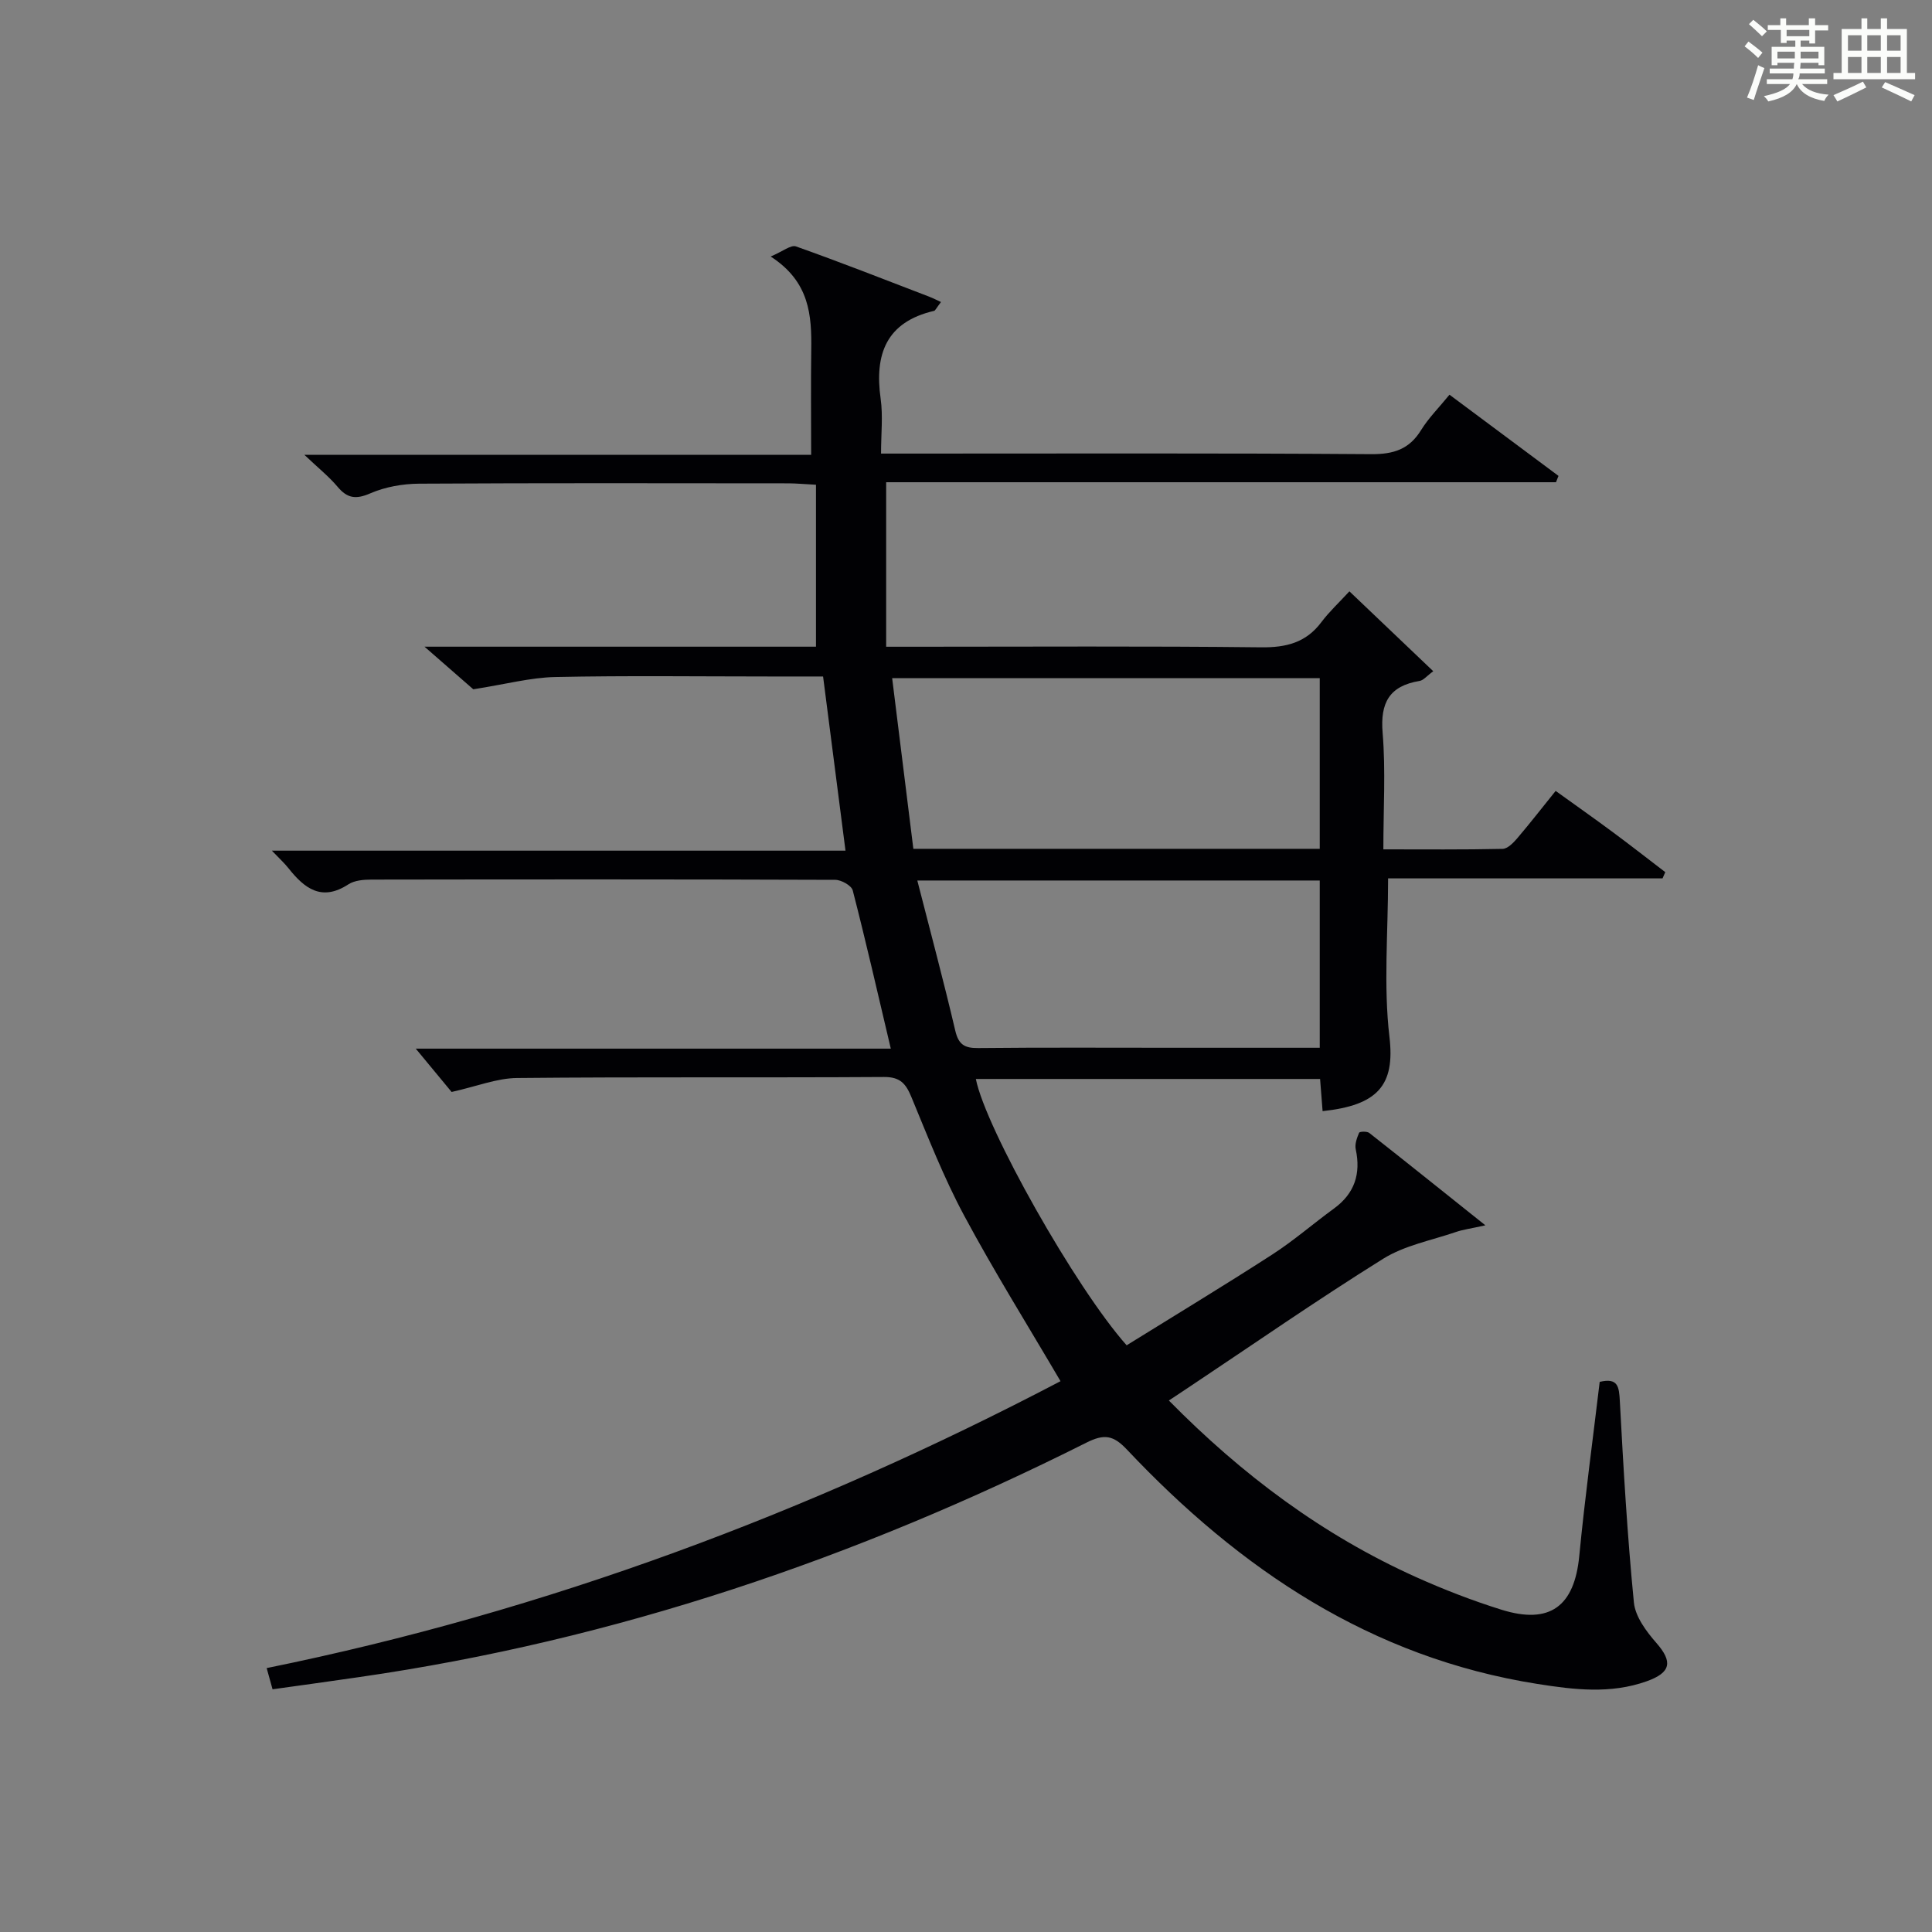
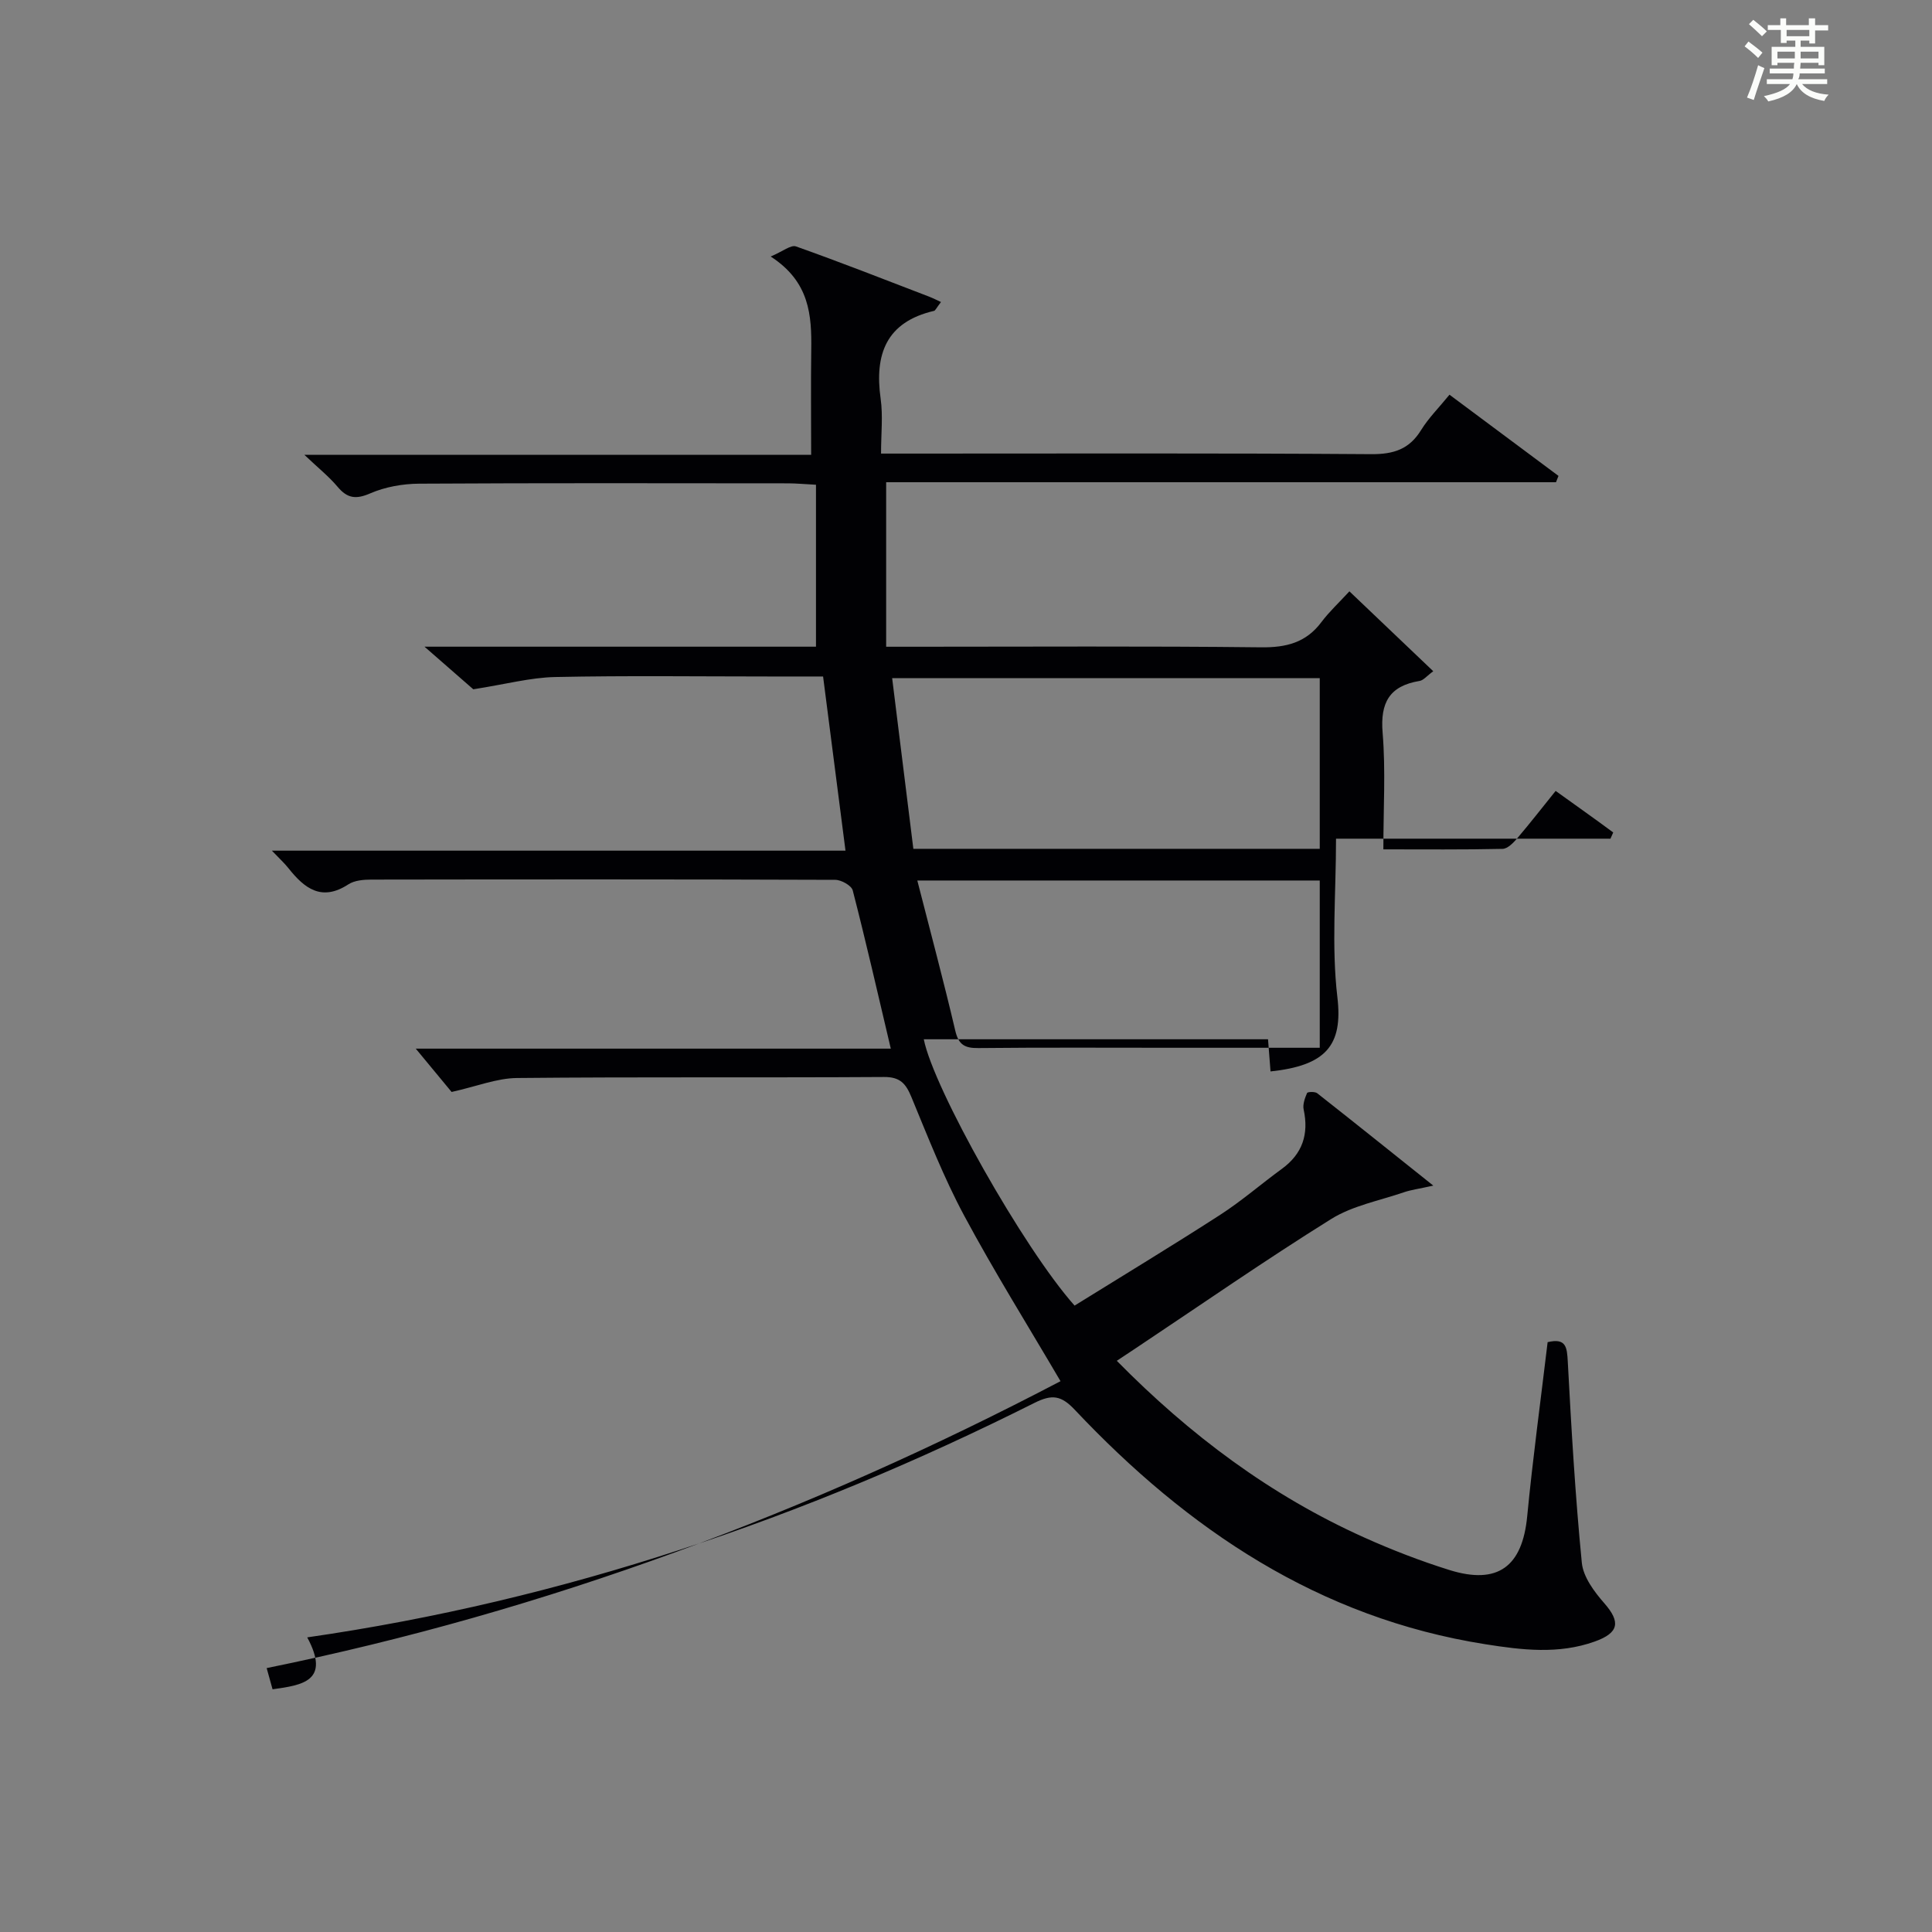
<svg xmlns="http://www.w3.org/2000/svg" version="1.1" id="漢_ZDIC_典" x="0px" y="0px" viewBox="0 0 400 400" style="enable-background:new 0 0 400 400;" xml:space="preserve">
  <rect x="0" y="0" width="400" height="400" fill="#808080" stroke="none" />
  <style type="text/css">
	.st1{fill:#010104;}
	.st0{fill:#fbfcfa;}
</style>
  <g>
    <path class="st0" d="M361.2,9.6l0.8-1c0.9,0.7,1.9,1.4,2.9,2.3L364,12C363,11,362,10.2,361.2,9.6z M361.7,20.2   c0.9-2.1,1.6-4.3,2.3-6.7c0.4,0.2,0.8,0.4,1.3,0.6c-0.7,2.1-1.5,4.3-2.2,6.6L361.7,20.2z M362.1,5l0.9-0.9c1,0.8,2,1.6,2.8,2.4   l-1,1C363.9,6.6,363,5.8,362.1,5z M374.6,3.8h1.2v1.4h2.7v1.1h-2.7v2.7h-1.2V8.4h-1.8v1.3h4.9v3.8h-1.2v-0.5h-3.7   c0,0.4-0.1,0.9-0.1,1.2h5.1v1h-5.2c0,0.5-0.1,0.9-0.3,1.2h6v1h-5.2c1.1,1.3,2.9,2,5.5,2.2c-0.4,0.4-0.7,0.8-0.9,1.3   c-2.9-0.5-4.8-1.6-5.7-3.5H372c-0.8,1.7-2.7,2.9-5.9,3.6c-0.2-0.4-0.6-0.8-0.9-1.1c2.8-0.6,4.6-1.4,5.4-2.5h-4.8v-1h5.3   c0.1-0.3,0.2-0.7,0.2-1.2h-4.9v-1h5c0-0.4,0-0.8,0.1-1.2H368v0.5h-1.2V9.7h4.9V8.4h-1.8v0.5h-1.2V6.2H366V5.2h2.6V3.8h1.2v1.4h4.7   V3.8z M368,12.1h3.6c0-0.4,0-0.9,0-1.4H368V12.1z M369.9,7.5h4.7V6.2h-4.7V7.5z M376.5,10.7h-3.7c0,0.5,0,1,0,1.4h3.7V10.7z" />
-     <path class="st0" d="M385.3,3.8h1.3V6h2.8V3.8h1.3V6h4.1v9.1h1.7v1.3h-16.9v-1.3h1.7V6h4.1V3.8z M385.7,16.9l0.7,1.2   c-1.8,0.9-3.8,1.9-6,2.9c-0.2-0.4-0.5-0.8-0.8-1.3C381.9,18.7,383.9,17.8,385.7,16.9z M382.6,10.5h2.8V7.3h-2.8V10.5z M382.6,15.1   h2.8v-3.3h-2.8V15.1z M386.6,10.5h2.8V7.3h-2.8V10.5z M386.6,15.1h2.8v-3.3h-2.8V15.1z M390.3,17c2.1,0.9,4.1,1.8,6.1,2.7l-0.7,1.3   c-2.2-1.1-4.2-2-6.1-2.9L390.3,17z M393.5,7.3h-2.8v3.2h2.8V7.3z M390.7,15.1h2.8v-3.3h-2.8V15.1z" />
-     <path class="st1" d="M56.43,349.75c-0.46-1.64-0.79-2.86-1.22-4.39c58.02-11.79,112.64-32.31,164.36-59.4c-6.8-11.59-13.75-22.72-19.94-34.26   c-4.23-7.88-7.51-16.29-10.94-24.58c-1.15-2.78-2.33-4.16-5.66-4.14c-25.33,0.16-50.66-0.04-75.99,0.21   c-4.17,0.04-8.33,1.73-13.54,2.89c-2-2.42-4.72-5.71-7.42-8.97c32.3,0,65.17,0,98.35,0c-2.67-11.29-5.12-22.06-7.88-32.76   c-0.26-1.01-2.37-2.19-3.63-2.19c-31.99-0.12-63.99-0.1-95.98-0.05c-1.63,0-3.54,0.15-4.82,0.99c-5.53,3.6-9.08,0.84-12.4-3.35   c-0.82-1.03-1.8-1.93-3.43-3.63c39.95,0,79.08,0,118.76,0c-1.58-12.31-3.08-23.9-4.64-36.06c-3.74,0-7.36,0-10.98,0   c-14.83,0-29.67-0.2-44.49,0.11c-5.12,0.11-10.22,1.49-16.95,2.54c-1.98-1.73-5.52-4.82-10.1-8.82c28.1,0,54.81,0,81.05,0   c0-11.42,0-22.31,0-33.53c-2.45-0.13-4.06-0.28-5.66-0.29c-25.5-0.02-50.99-0.08-76.49,0.07c-3.4,0.02-7.03,0.66-10.12,2   c-2.99,1.3-4.76,1.05-6.79-1.37c-1.79-2.13-4.01-3.89-6.87-6.61c35.65,0,70.18,0,104.93,0c0-7.55-0.08-14.61,0.02-21.67   c0.1-7.2-0.3-14.15-8.4-19.38c2.51-1.06,4.19-2.47,5.24-2.09c9.22,3.27,18.33,6.85,27.47,10.36c0.93,0.36,1.81,0.81,2.55,1.15   c-1.02,1.34-1.18,1.77-1.43,1.83c-9.91,2.31-12.36,8.97-11.06,18.21c0.5,3.55,0.08,7.24,0.08,11.34c2.41,0,4.2,0,5.99,0   c31.83,0,63.66-0.11,95.48,0.12c4.65,0.03,7.89-1,10.35-5c1.55-2.51,3.71-4.65,5.87-7.31c7.66,5.71,15.11,11.26,22.57,16.81   c-0.17,0.44-0.34,0.88-0.52,1.31c-46.35,0-92.69,0-138.68,0c0,11.53,0,22.42,0,34.06c2.61,0,4.37,0,6.13,0   c23.83,0,47.66-0.15,71.49,0.12c5.23,0.06,9.32-0.97,12.51-5.24c1.59-2.12,3.57-3.95,5.78-6.35c5.91,5.64,11.47,10.93,17.36,16.54   c-1.34,0.98-2.02,1.88-2.83,2.01c-6.24,1.03-8.18,4.49-7.65,10.77c0.64,7.75,0.15,15.6,0.15,24.1c8.52,0,16.6,0.08,24.68-0.1   c1.04-0.02,2.23-1.25,3.03-2.18c2.68-3.15,5.22-6.42,7.96-9.82c4.16,3,8.08,5.75,11.92,8.6c3.63,2.69,7.19,5.48,10.78,8.22   c-0.19,0.43-0.38,0.86-0.57,1.29c-19.05,0-38.09,0-56.82,0c0,11.34-0.97,22.21,0.28,32.82c1.19,10.05-2.44,14.15-13.84,15.37   c-0.16-2.11-0.33-4.21-0.52-6.66c-23.87,0-47.56,0-71.27,0c2,10.15,20.63,43.24,31.22,55.14c9.97-6.19,20.15-12.34,30.14-18.79   c4.46-2.88,8.49-6.4,12.79-9.53c4.27-3.12,5.59-7.18,4.5-12.27c-0.23-1.06,0.25-2.36,0.7-3.42c0.11-0.26,1.63-0.33,2.1,0.04   c7.65,6.01,15.24,12.11,24.04,19.13c-3.11,0.69-4.65,0.88-6.09,1.38c-5.08,1.74-10.63,2.77-15.08,5.55   c-13.68,8.53-26.93,17.74-40.35,26.68c-1.19,0.8-2.39,1.59-4.01,2.66c15.17,15.4,31.84,27.86,51.18,36.56   c5.74,2.58,11.66,4.87,17.67,6.75c10.06,3.14,15.12-0.72,16.12-11.12c1.16-12.04,2.8-24.04,4.23-36.05c3.8-0.9,4.01,1,4.17,3.99   c0.74,13.91,1.55,27.83,2.91,41.69c0.29,2.94,2.58,6.01,4.67,8.39c3.39,3.88,3.03,6.12-2.02,7.92c-7.48,2.67-15.04,1.75-22.63,0.55   c-34.46-5.44-61.61-23.74-84.98-48.52c-2.82-2.99-4.7-3.28-8.36-1.45c-47.68,23.93-97.62,40.92-150.57,48.55   C68.49,348.08,62.59,348.89,56.43,349.75z M189.1,175.74c28.31,0,56.04,0,84.14,0c0-11.87,0-23.58,0-35.34   c-29.54,0-58.74,0-88.53,0C186.19,152.27,187.61,163.77,189.1,175.74z M189.92,182.3c2.73,10.69,5.46,20.85,7.86,31.09   c0.68,2.9,1.94,3.63,4.75,3.6c13.48-0.14,26.97-0.06,40.45-0.06c9.97,0,19.94,0,30.26,0c0-11.74,0-23.12,0-34.63   C245.64,182.3,218.39,182.3,189.92,182.3z" />
+     <path class="st1" d="M56.43,349.75c-0.46-1.64-0.79-2.86-1.22-4.39c58.02-11.79,112.64-32.31,164.36-59.4c-6.8-11.59-13.75-22.72-19.94-34.26   c-4.23-7.88-7.51-16.29-10.94-24.58c-1.15-2.78-2.33-4.16-5.66-4.14c-25.33,0.16-50.66-0.04-75.99,0.21   c-4.17,0.04-8.33,1.73-13.54,2.89c-2-2.42-4.72-5.71-7.42-8.97c32.3,0,65.17,0,98.35,0c-2.67-11.29-5.12-22.06-7.88-32.76   c-0.26-1.01-2.37-2.19-3.63-2.19c-31.99-0.12-63.99-0.1-95.98-0.05c-1.63,0-3.54,0.15-4.82,0.99c-5.53,3.6-9.08,0.84-12.4-3.35   c-0.82-1.03-1.8-1.93-3.43-3.63c39.95,0,79.08,0,118.76,0c-1.58-12.31-3.08-23.9-4.64-36.06c-3.74,0-7.36,0-10.98,0   c-14.83,0-29.67-0.2-44.49,0.11c-5.12,0.11-10.22,1.49-16.95,2.54c-1.98-1.73-5.52-4.82-10.1-8.82c28.1,0,54.81,0,81.05,0   c0-11.42,0-22.31,0-33.53c-2.45-0.13-4.06-0.28-5.66-0.29c-25.5-0.02-50.99-0.08-76.49,0.07c-3.4,0.02-7.03,0.66-10.12,2   c-2.99,1.3-4.76,1.05-6.79-1.37c-1.79-2.13-4.01-3.89-6.87-6.61c35.65,0,70.18,0,104.93,0c0-7.55-0.08-14.61,0.02-21.67   c0.1-7.2-0.3-14.15-8.4-19.38c2.51-1.06,4.19-2.47,5.24-2.09c9.22,3.27,18.33,6.85,27.47,10.36c0.93,0.36,1.81,0.81,2.55,1.15   c-1.02,1.34-1.18,1.77-1.43,1.83c-9.91,2.31-12.36,8.97-11.06,18.21c0.5,3.55,0.08,7.24,0.08,11.34c2.41,0,4.2,0,5.99,0   c31.83,0,63.66-0.11,95.48,0.12c4.65,0.03,7.89-1,10.35-5c1.55-2.51,3.71-4.65,5.87-7.31c7.66,5.71,15.11,11.26,22.57,16.81   c-0.17,0.44-0.34,0.88-0.52,1.31c-46.35,0-92.69,0-138.68,0c0,11.53,0,22.42,0,34.06c2.61,0,4.37,0,6.13,0   c23.83,0,47.66-0.15,71.49,0.12c5.23,0.06,9.32-0.97,12.51-5.24c1.59-2.12,3.57-3.95,5.78-6.35c5.91,5.64,11.47,10.93,17.36,16.54   c-1.34,0.98-2.02,1.88-2.83,2.01c-6.24,1.03-8.18,4.49-7.65,10.77c0.64,7.75,0.15,15.6,0.15,24.1c8.52,0,16.6,0.08,24.68-0.1   c1.04-0.02,2.23-1.25,3.03-2.18c2.68-3.15,5.22-6.42,7.96-9.82c4.16,3,8.08,5.75,11.92,8.6c-0.19,0.43-0.38,0.86-0.57,1.29c-19.05,0-38.09,0-56.82,0c0,11.34-0.97,22.21,0.28,32.82c1.19,10.05-2.44,14.15-13.84,15.37   c-0.16-2.11-0.33-4.21-0.52-6.66c-23.87,0-47.56,0-71.27,0c2,10.15,20.63,43.24,31.22,55.14c9.97-6.19,20.15-12.34,30.14-18.79   c4.46-2.88,8.49-6.4,12.79-9.53c4.27-3.12,5.59-7.18,4.5-12.27c-0.23-1.06,0.25-2.36,0.7-3.42c0.11-0.26,1.63-0.33,2.1,0.04   c7.65,6.01,15.24,12.11,24.04,19.13c-3.11,0.69-4.65,0.88-6.09,1.38c-5.08,1.74-10.63,2.77-15.08,5.55   c-13.68,8.53-26.93,17.74-40.35,26.68c-1.19,0.8-2.39,1.59-4.01,2.66c15.17,15.4,31.84,27.86,51.18,36.56   c5.74,2.58,11.66,4.87,17.67,6.75c10.06,3.14,15.12-0.72,16.12-11.12c1.16-12.04,2.8-24.04,4.23-36.05c3.8-0.9,4.01,1,4.17,3.99   c0.74,13.91,1.55,27.83,2.91,41.69c0.29,2.94,2.58,6.01,4.67,8.39c3.39,3.88,3.03,6.12-2.02,7.92c-7.48,2.67-15.04,1.75-22.63,0.55   c-34.46-5.44-61.61-23.74-84.98-48.52c-2.82-2.99-4.7-3.28-8.36-1.45c-47.68,23.93-97.62,40.92-150.57,48.55   C68.49,348.08,62.59,348.89,56.43,349.75z M189.1,175.74c28.31,0,56.04,0,84.14,0c0-11.87,0-23.58,0-35.34   c-29.54,0-58.74,0-88.53,0C186.19,152.27,187.61,163.77,189.1,175.74z M189.92,182.3c2.73,10.69,5.46,20.85,7.86,31.09   c0.68,2.9,1.94,3.63,4.75,3.6c13.48-0.14,26.97-0.06,40.45-0.06c9.97,0,19.94,0,30.26,0c0-11.74,0-23.12,0-34.63   C245.64,182.3,218.39,182.3,189.92,182.3z" />
  </g>
</svg>